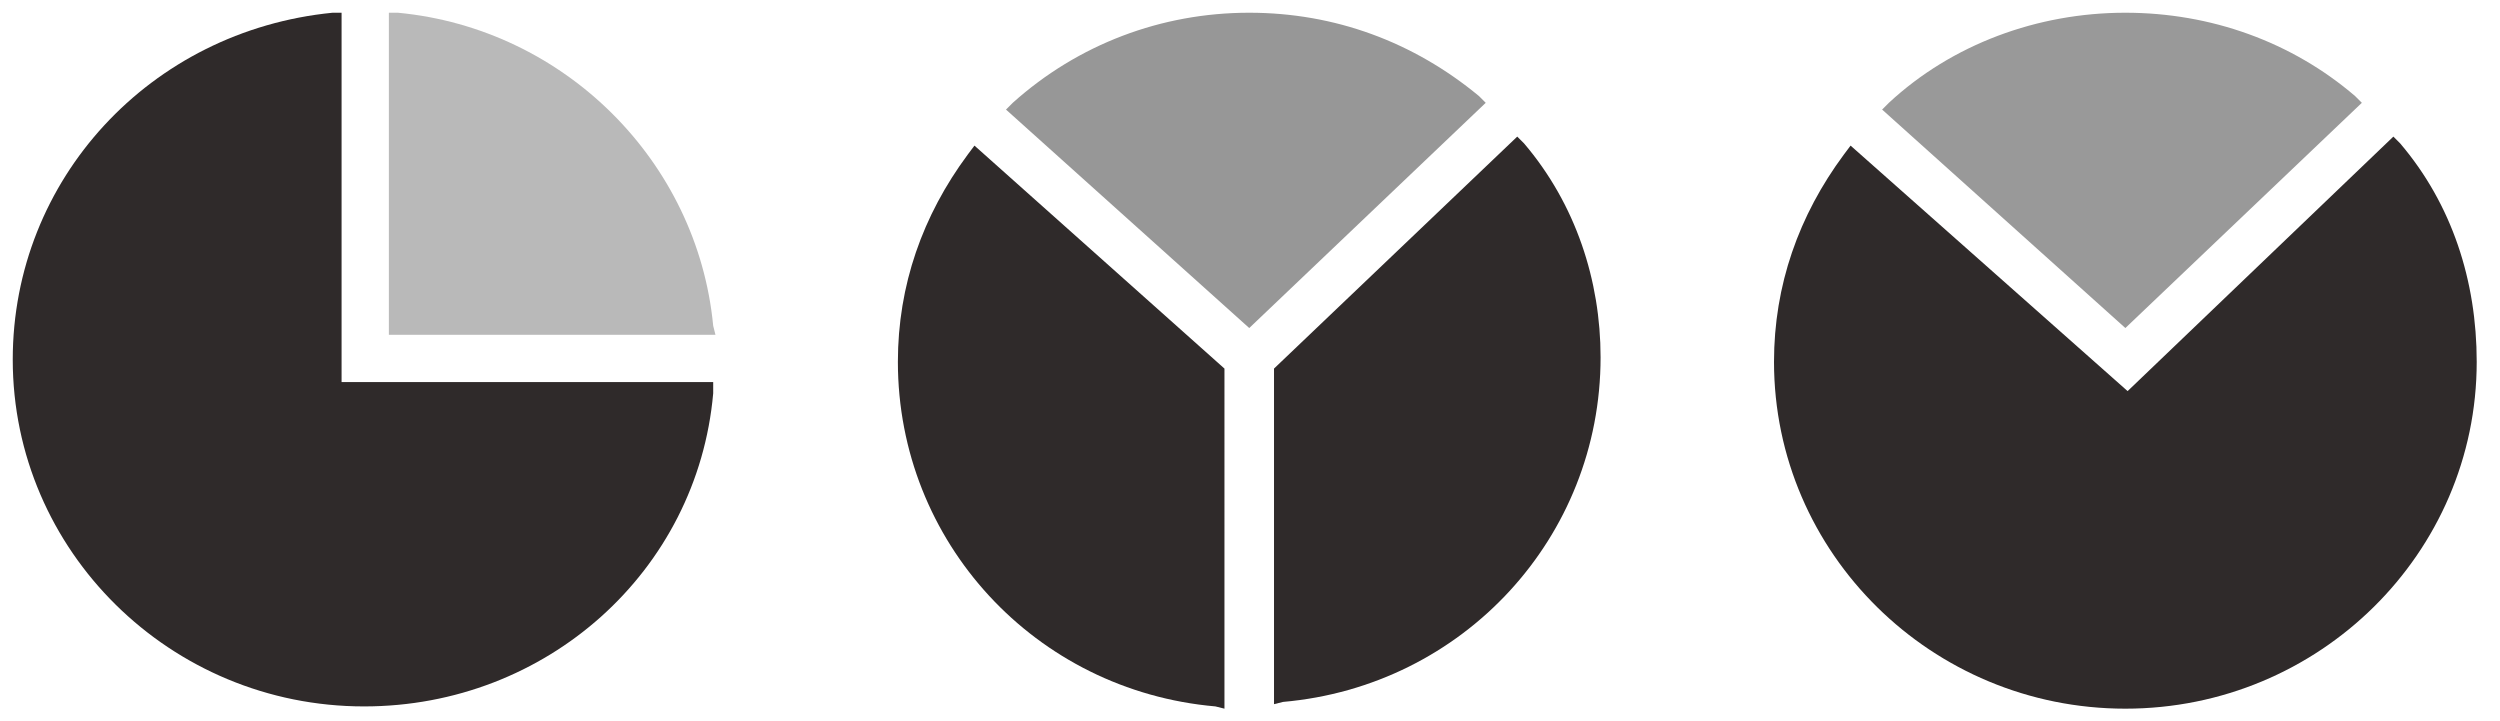
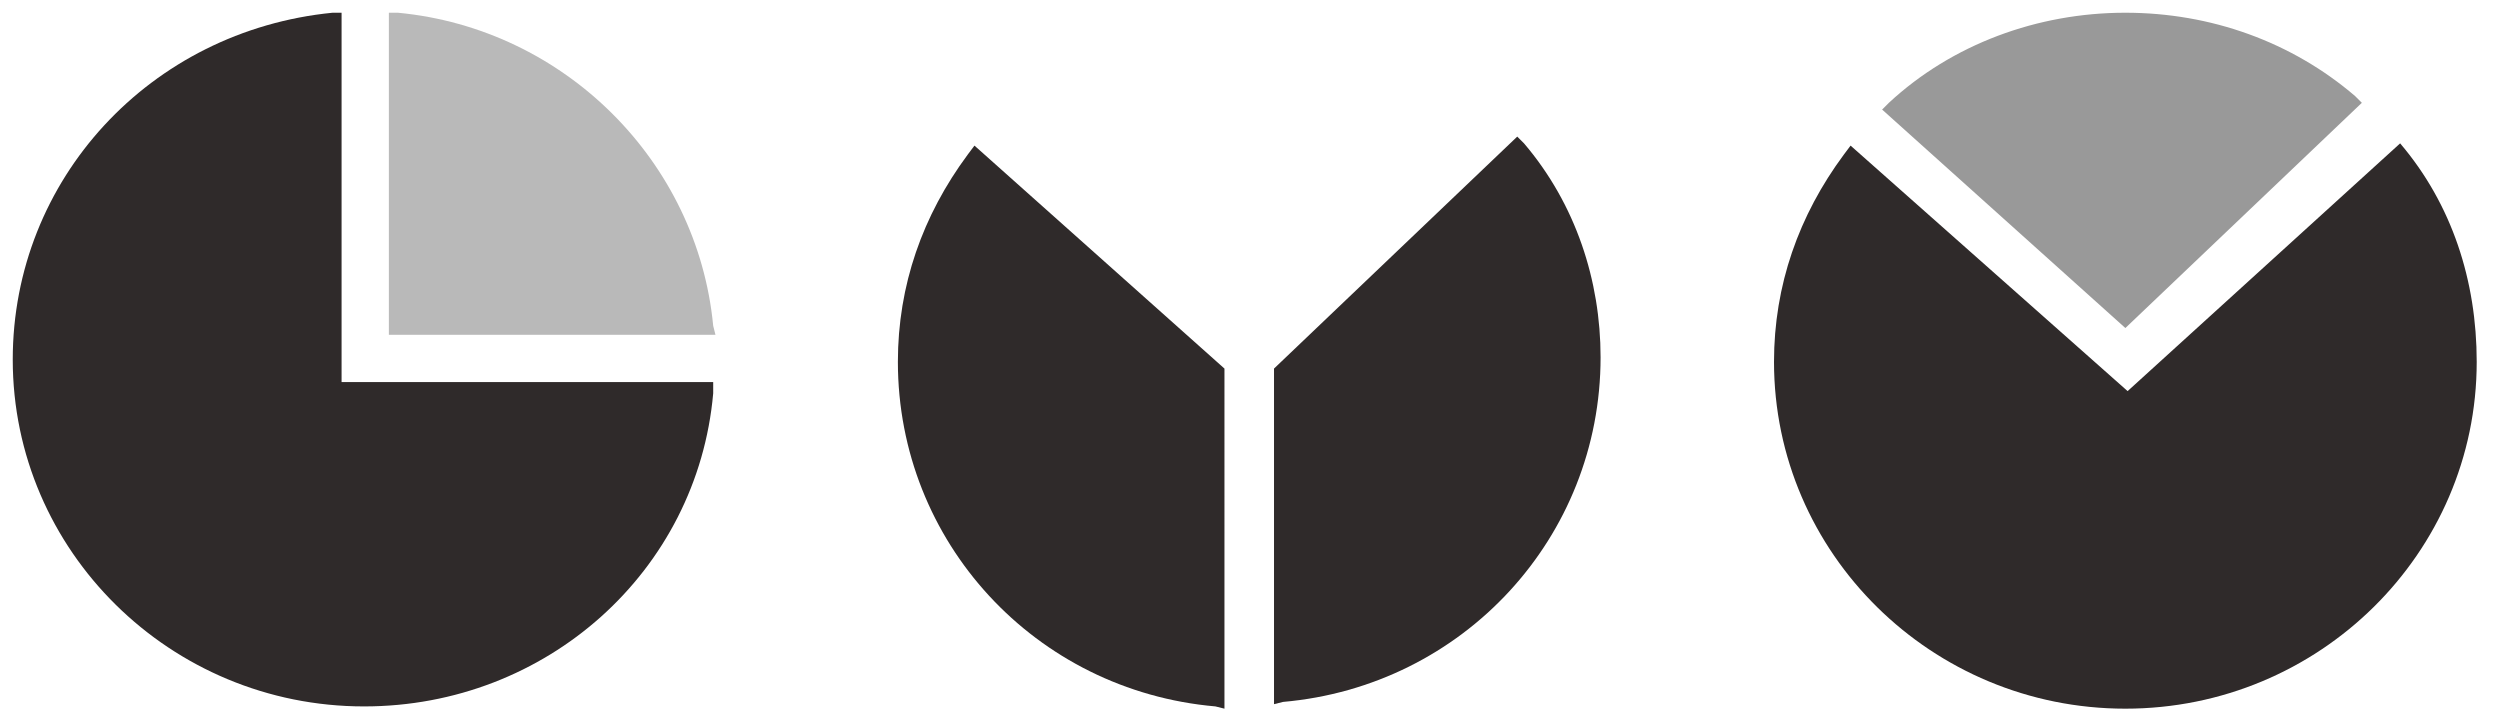
<svg xmlns="http://www.w3.org/2000/svg" version="1.1" id="Layer_1" x="0px" y="0px" viewBox="0 0 111 32" style="enable-background:new 0 0 111 32;" xml:space="preserve">
  <style type="text/css">
	.st0{fill-rule:evenodd;clip-rule:evenodd;fill:#2F2A2A;}
	.st1{fill-rule:evenodd;clip-rule:evenodd;fill:#B9B9B9;}
	.st2{fill-rule:evenodd;clip-rule:evenodd;fill:#999999;}
	.st3{fill-rule:evenodd;clip-rule:evenodd;fill:#979797;}
</style>
  <desc>Created with Lunacy</desc>
  <g id="LOGO-Copy-2" transform="translate(0.566 0.565)">
    <path id="Fill-1" class="st0" d="M14.6,16.4V0l-0.4,0C6.1,0.8,0,7.4,0,15.4c0,8.5,7,15.4,15.6,15.4c8.1,0,14.8-6,15.5-13.9l0-0.5   H14.6z" />
    <path id="Fill-3" class="st1" d="M31.1,13.9c-0.7-7.3-6.6-13.2-14-13.9l-0.4,0v14.3h14.5L31.1,13.9z" />
    <path id="Fill-5" class="st2" d="M104,3.7C101.2,1.3,97.6,0,93.8,0c-3.9,0-7.7,1.4-10.5,4L83,4.3L93.8,14l10.5-10L104,3.7z" />
-     <path id="Fill-7" class="st0" d="M106,5.8l-0.3-0.3L93.9,16.8L81.6,5.9l-0.3,0.4c-2,2.7-3.1,5.8-3.1,9.2c0,8.5,7,15.4,15.6,15.4   c8.6,0,15.6-6.9,15.6-15.4C109.4,11.9,108.3,8.5,106,5.8" />
-     <path id="Fill-9" class="st3" d="M65.1,3.7C62.2,1.3,58.7,0,54.9,0C51,0,47.3,1.4,44.4,4l-0.3,0.3L54.9,14L65.4,4L65.1,3.7z" />
+     <path id="Fill-7" class="st0" d="M106,5.8L93.9,16.8L81.6,5.9l-0.3,0.4c-2,2.7-3.1,5.8-3.1,9.2c0,8.5,7,15.4,15.6,15.4   c8.6,0,15.6-6.9,15.6-15.4C109.4,11.9,108.3,8.5,106,5.8" />
    <path id="Fill-11" class="st0" d="M42.7,5.9l-0.3,0.4c-2,2.7-3.1,5.8-3.1,9.2c0,8,6.1,14.6,14.1,15.3l0.4,0.1V15.8L42.7,5.9z" />
    <path id="Fill-13" class="st0" d="M67.1,5.8l-0.3-0.3L56,15.8v14.9l0.4-0.1c8-0.7,14.1-7.3,14.1-15.3C70.5,11.9,69.4,8.5,67.1,5.8" />
  </g>
</svg>